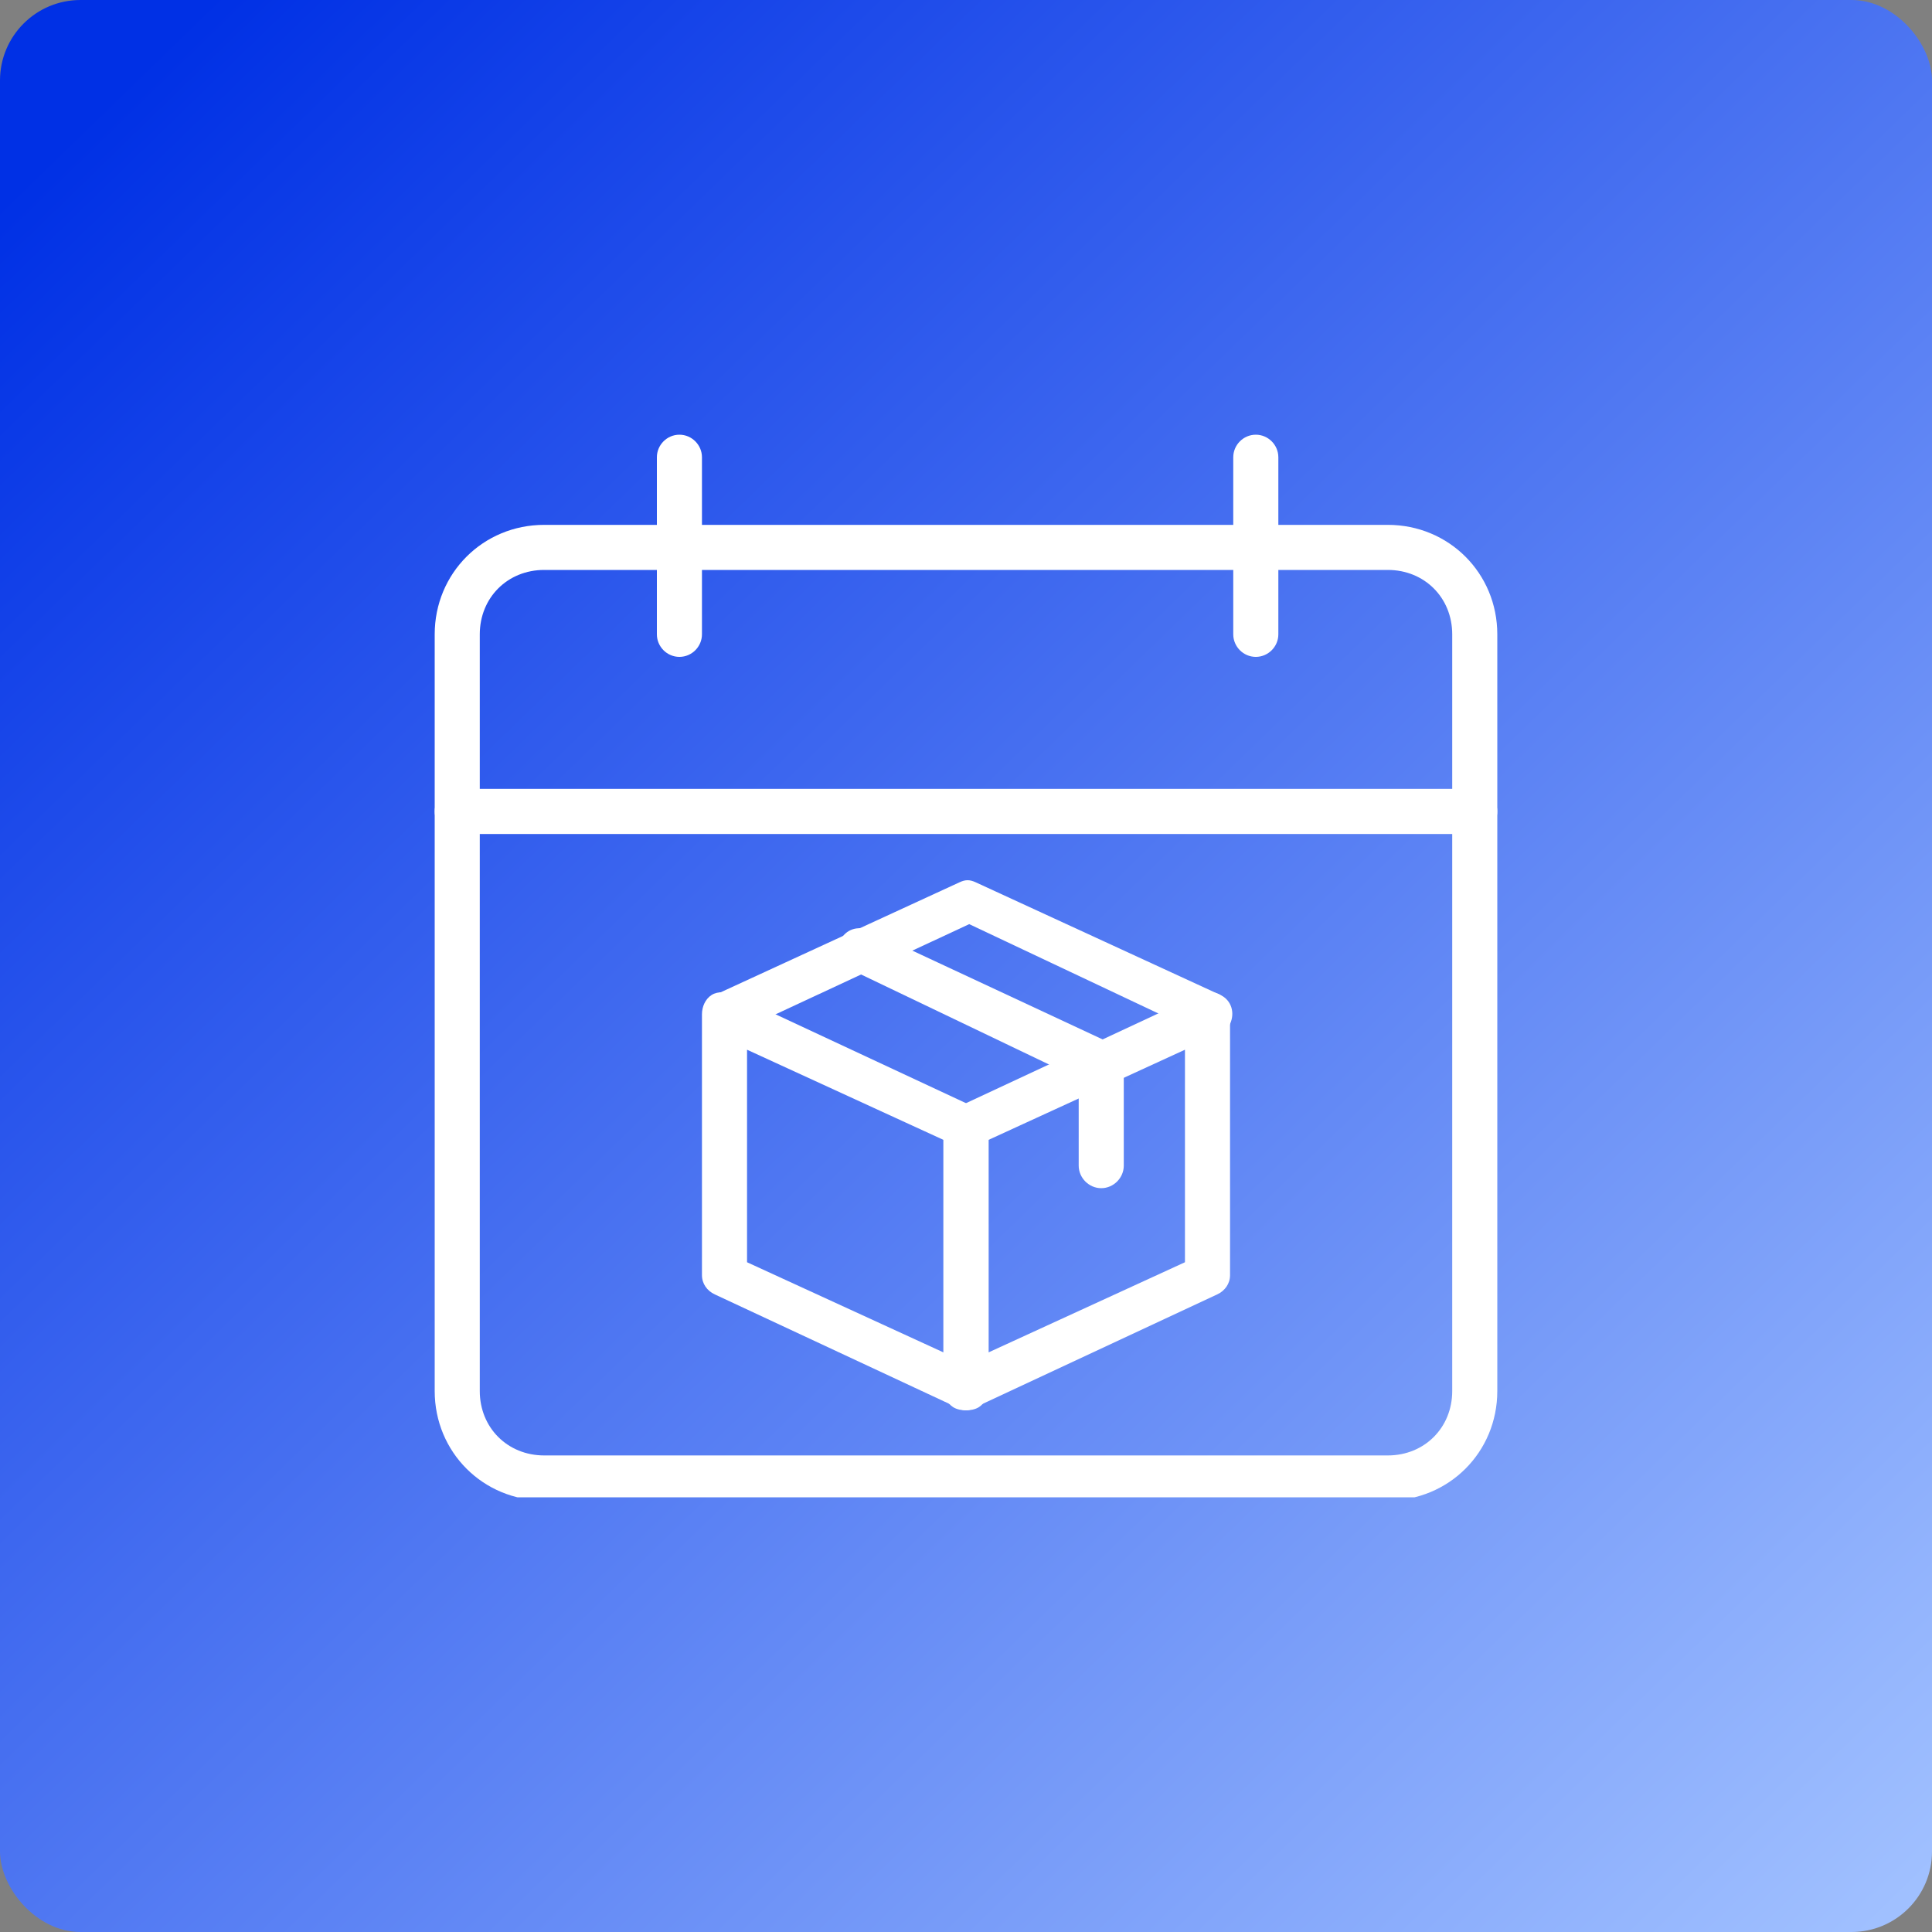
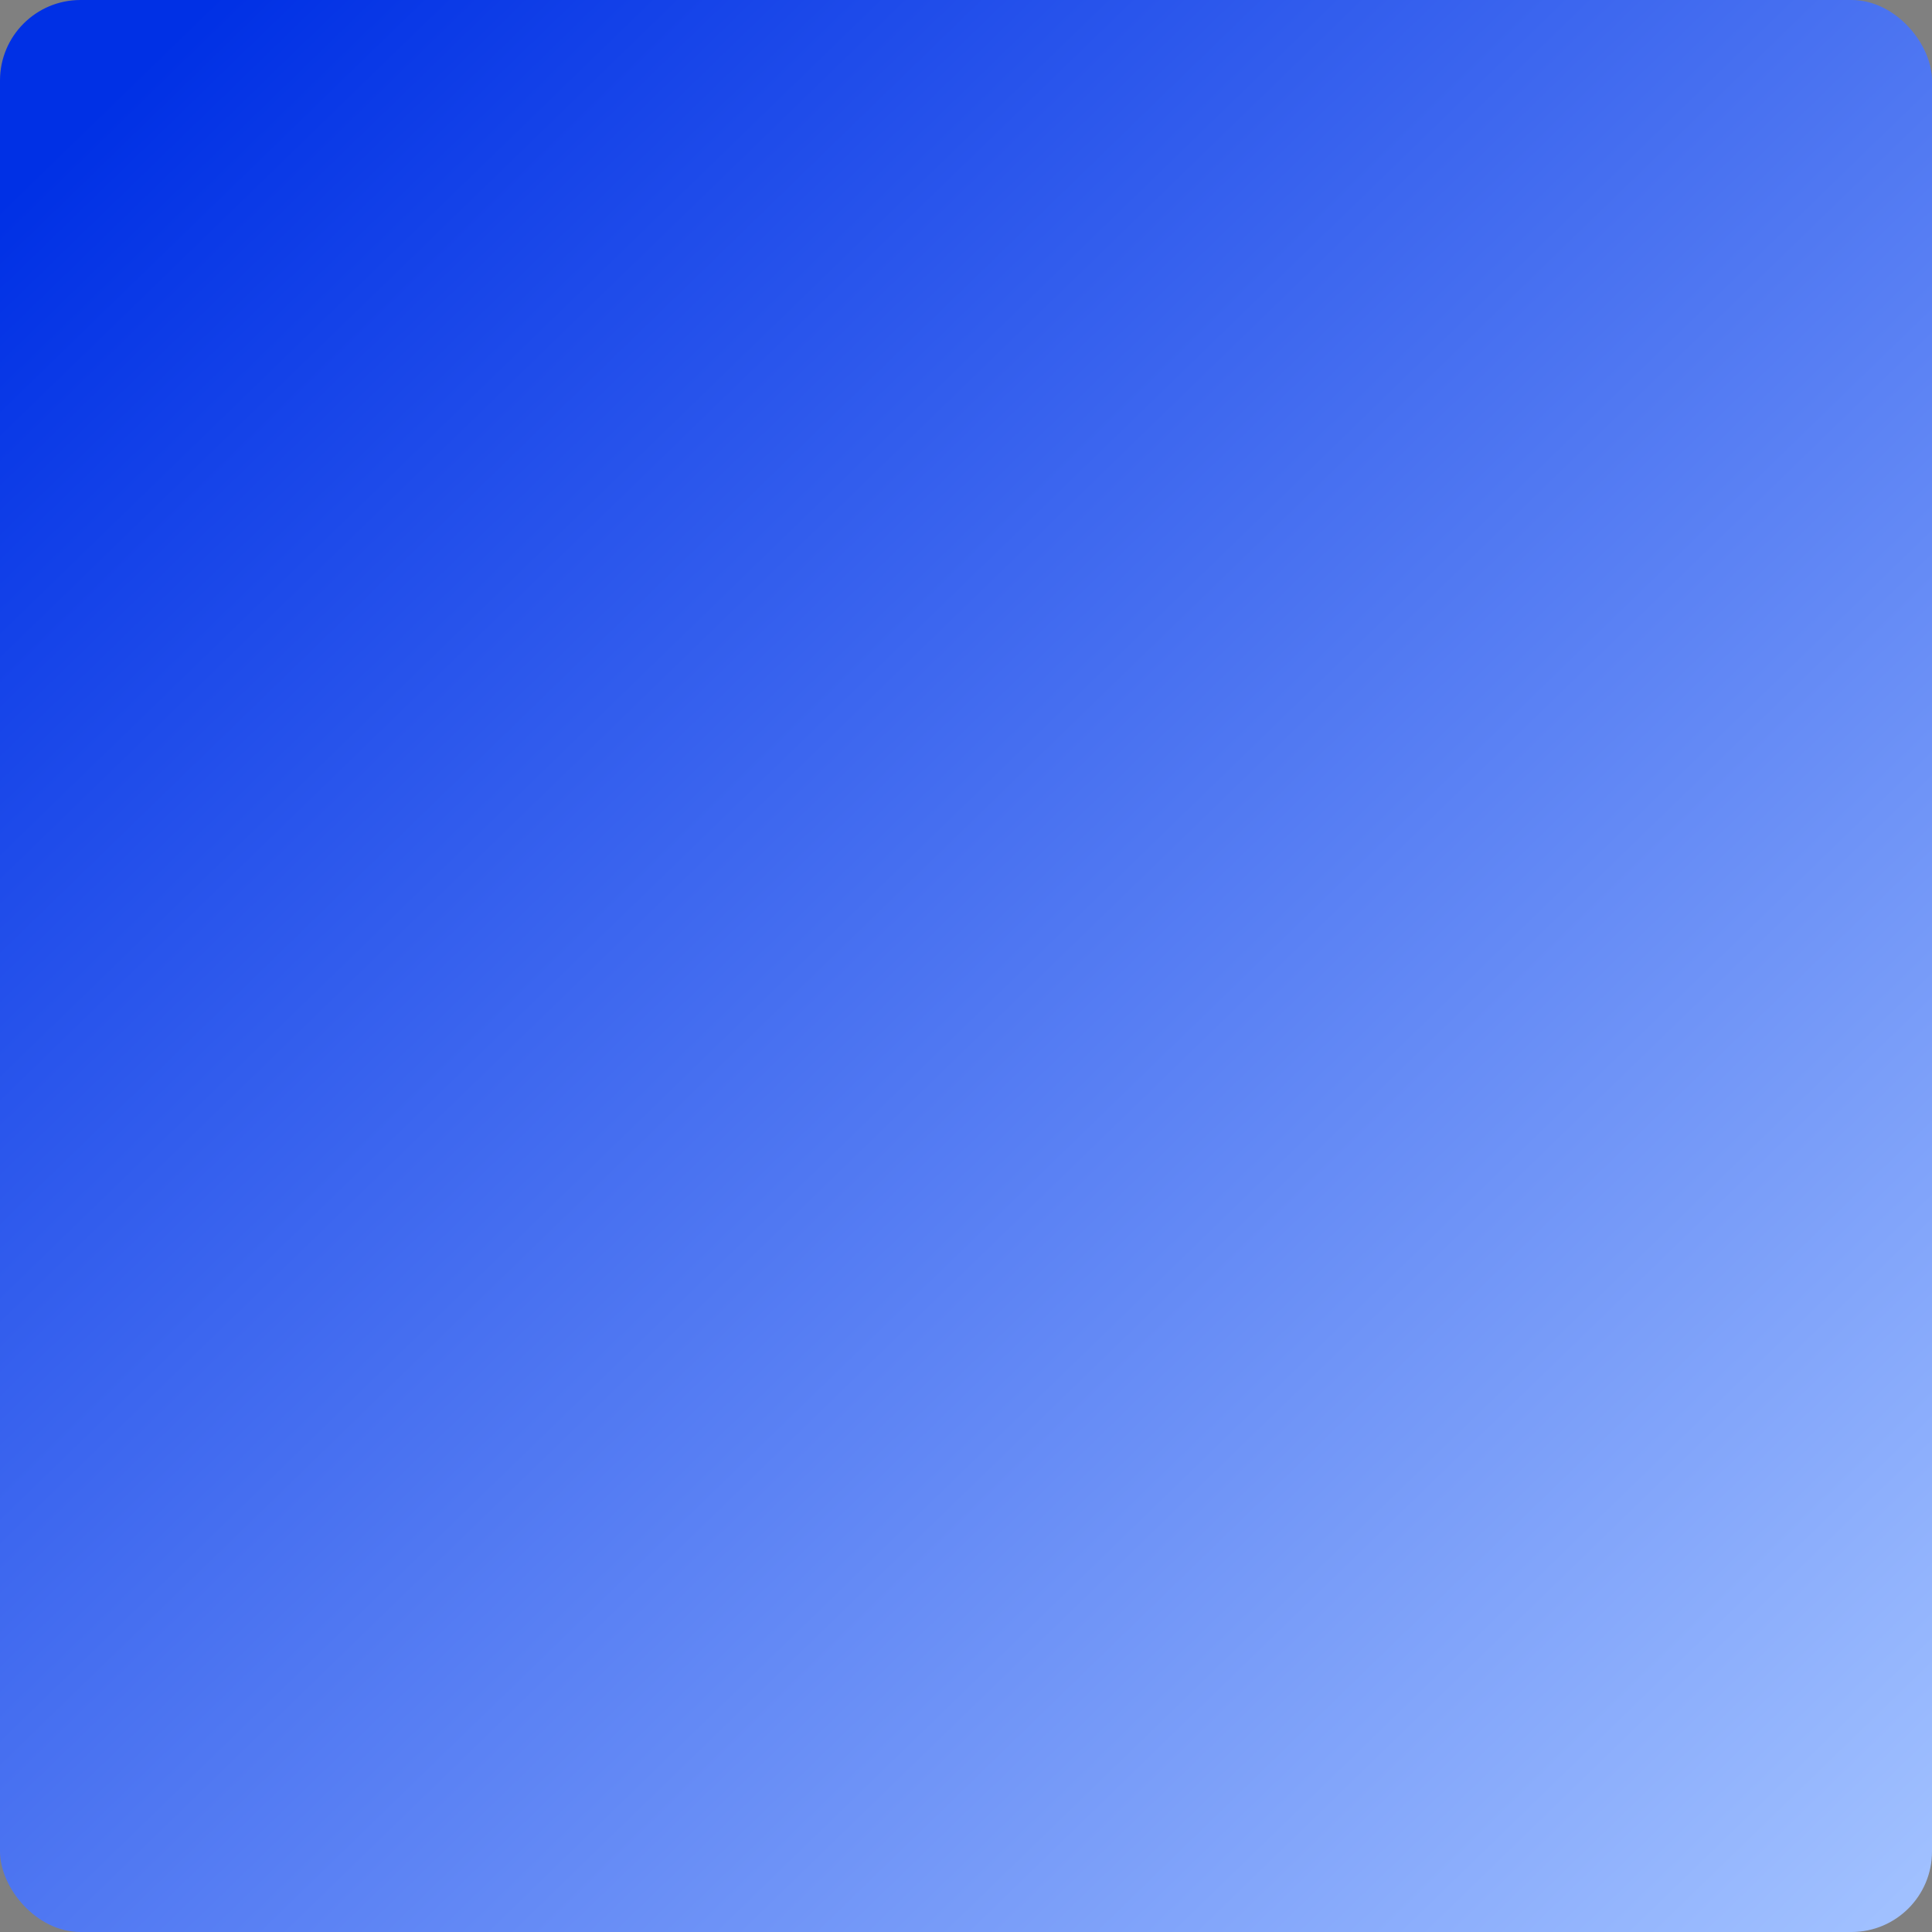
<svg xmlns="http://www.w3.org/2000/svg" width="600" height="600" viewBox="0 0 600 600" fill="none">
  <rect x="0" y="0" width="600" height="600" fill="#808080" stroke="none" />
  <rect width="600" height="600" rx="25" fill="url(#paint0_linear_1_132)" />
  <g clip-path="url(#clip0_1_132)">
    <path d="M431 466H169C150.039 466 135 450.993 135 432V197C135 178.007 150.039 163 169 163H431C449.961 163 465 178.007 465 197V432C465 450.993 449.961 466 431 466ZM169 177C157.629 177 149 185.61 149 197V432C149 443.39 157.629 452 169 452H431C442.371 452 451 443.39 451 432V197C451 185.61 442.371 177 431 177H169Z" fill="white" />
    <path d="M458 259H142C138.205 259 135 255.864 135 252C135 248.136 138.205 245 142 245H458C461.795 245 465 248.136 465 252C465 255.864 461.795 259 458 259Z" fill="white" />
    <path d="M211 204C207.136 204 204 200.809 204 197V142C204 138.191 207.136 135 211 135C214.864 135 218 138.191 218 142V197C218 200.809 214.864 204 211 204Z" fill="white" />
    <path d="M390 204C386.136 204 383 200.809 383 197V142C383 138.191 386.136 135 390 135C393.864 135 397 138.191 397 142V197C397 200.809 393.864 204 390 204Z" fill="white" />
-     <path d="M300 438C299.027 438 297.918 437.427 297 437L222 402C219.588 400.872 218 398.683 218 396V315C218 312.647 219.027 310.266 221 309C222.973 307.748 225.862 307.995 228 309L303 344C305.412 345.128 307 347.33 307 350V431C307 433.353 305.973 435.734 304 437C302.904 437.716 301.288 438 300 438ZM232 392L293 420V354L232 326V392Z" fill="white" />
+     <path d="M300 438C299.027 438 297.918 437.427 297 437L222 402C219.588 400.872 218 398.683 218 396V315C218 312.647 219.027 310.266 221 309C222.973 307.748 225.862 307.995 228 309L303 344C305.412 345.128 307 347.33 307 350V431C307 433.353 305.973 435.734 304 437C302.904 437.716 301.288 438 300 438ZM232 392L293 420V354L232 326V392" fill="white" />
    <path d="M300 438C298.712 438 297.11 437.716 296 437C294.013 435.734 293 433.353 293 431V350C293 347.33 294.589 345.128 297 344L372 309C374.137 308.009 377.054 307.748 379 309C380.987 310.28 382 312.647 382 315V396C382 398.67 380.411 400.872 378 402L303 437C302.068 437.413 300.973 438 300 438ZM307 354V420L368 392V326L307 354Z" fill="white" />
    <path d="M376 322C375.023 322 373.935 321.441 373 321L301 287L228 321C224.59 322.627 220.581 321.461 219 318C217.405 314.553 218.548 310.599 222 309L298 274C299.829 273.145 301.143 273.145 303 274L379 309C382.438 310.599 383.595 314.539 382 318C380.845 320.496 378.585 322 376 322Z" fill="white" />
    <path d="M342 369C338.186 369 335 365.809 335 362V335L264 301C260.545 299.358 259.355 295.436 261 292C262.644 288.564 266.559 287.358 270 289L345 324C347.556 325.035 349 328.116 349 331V362C349 365.809 345.814 369 342 369Z" fill="white" />
  </g>
  <defs>
    <linearGradient id="paint0_linear_1_132" x1="11" y1="13.5" x2="580.5" y2="600" gradientUnits="userSpaceOnUse">
      <stop offset="0.034" stop-color="#0030E5" />
      <stop offset="1" stop-color="#A0C0FF" />
    </linearGradient>
    <clipPath id="clip0_1_132">
-       <rect width="330" height="330" fill="white" transform="translate(135 135)" />
-     </clipPath>
+       </clipPath>
  </defs>
</svg>